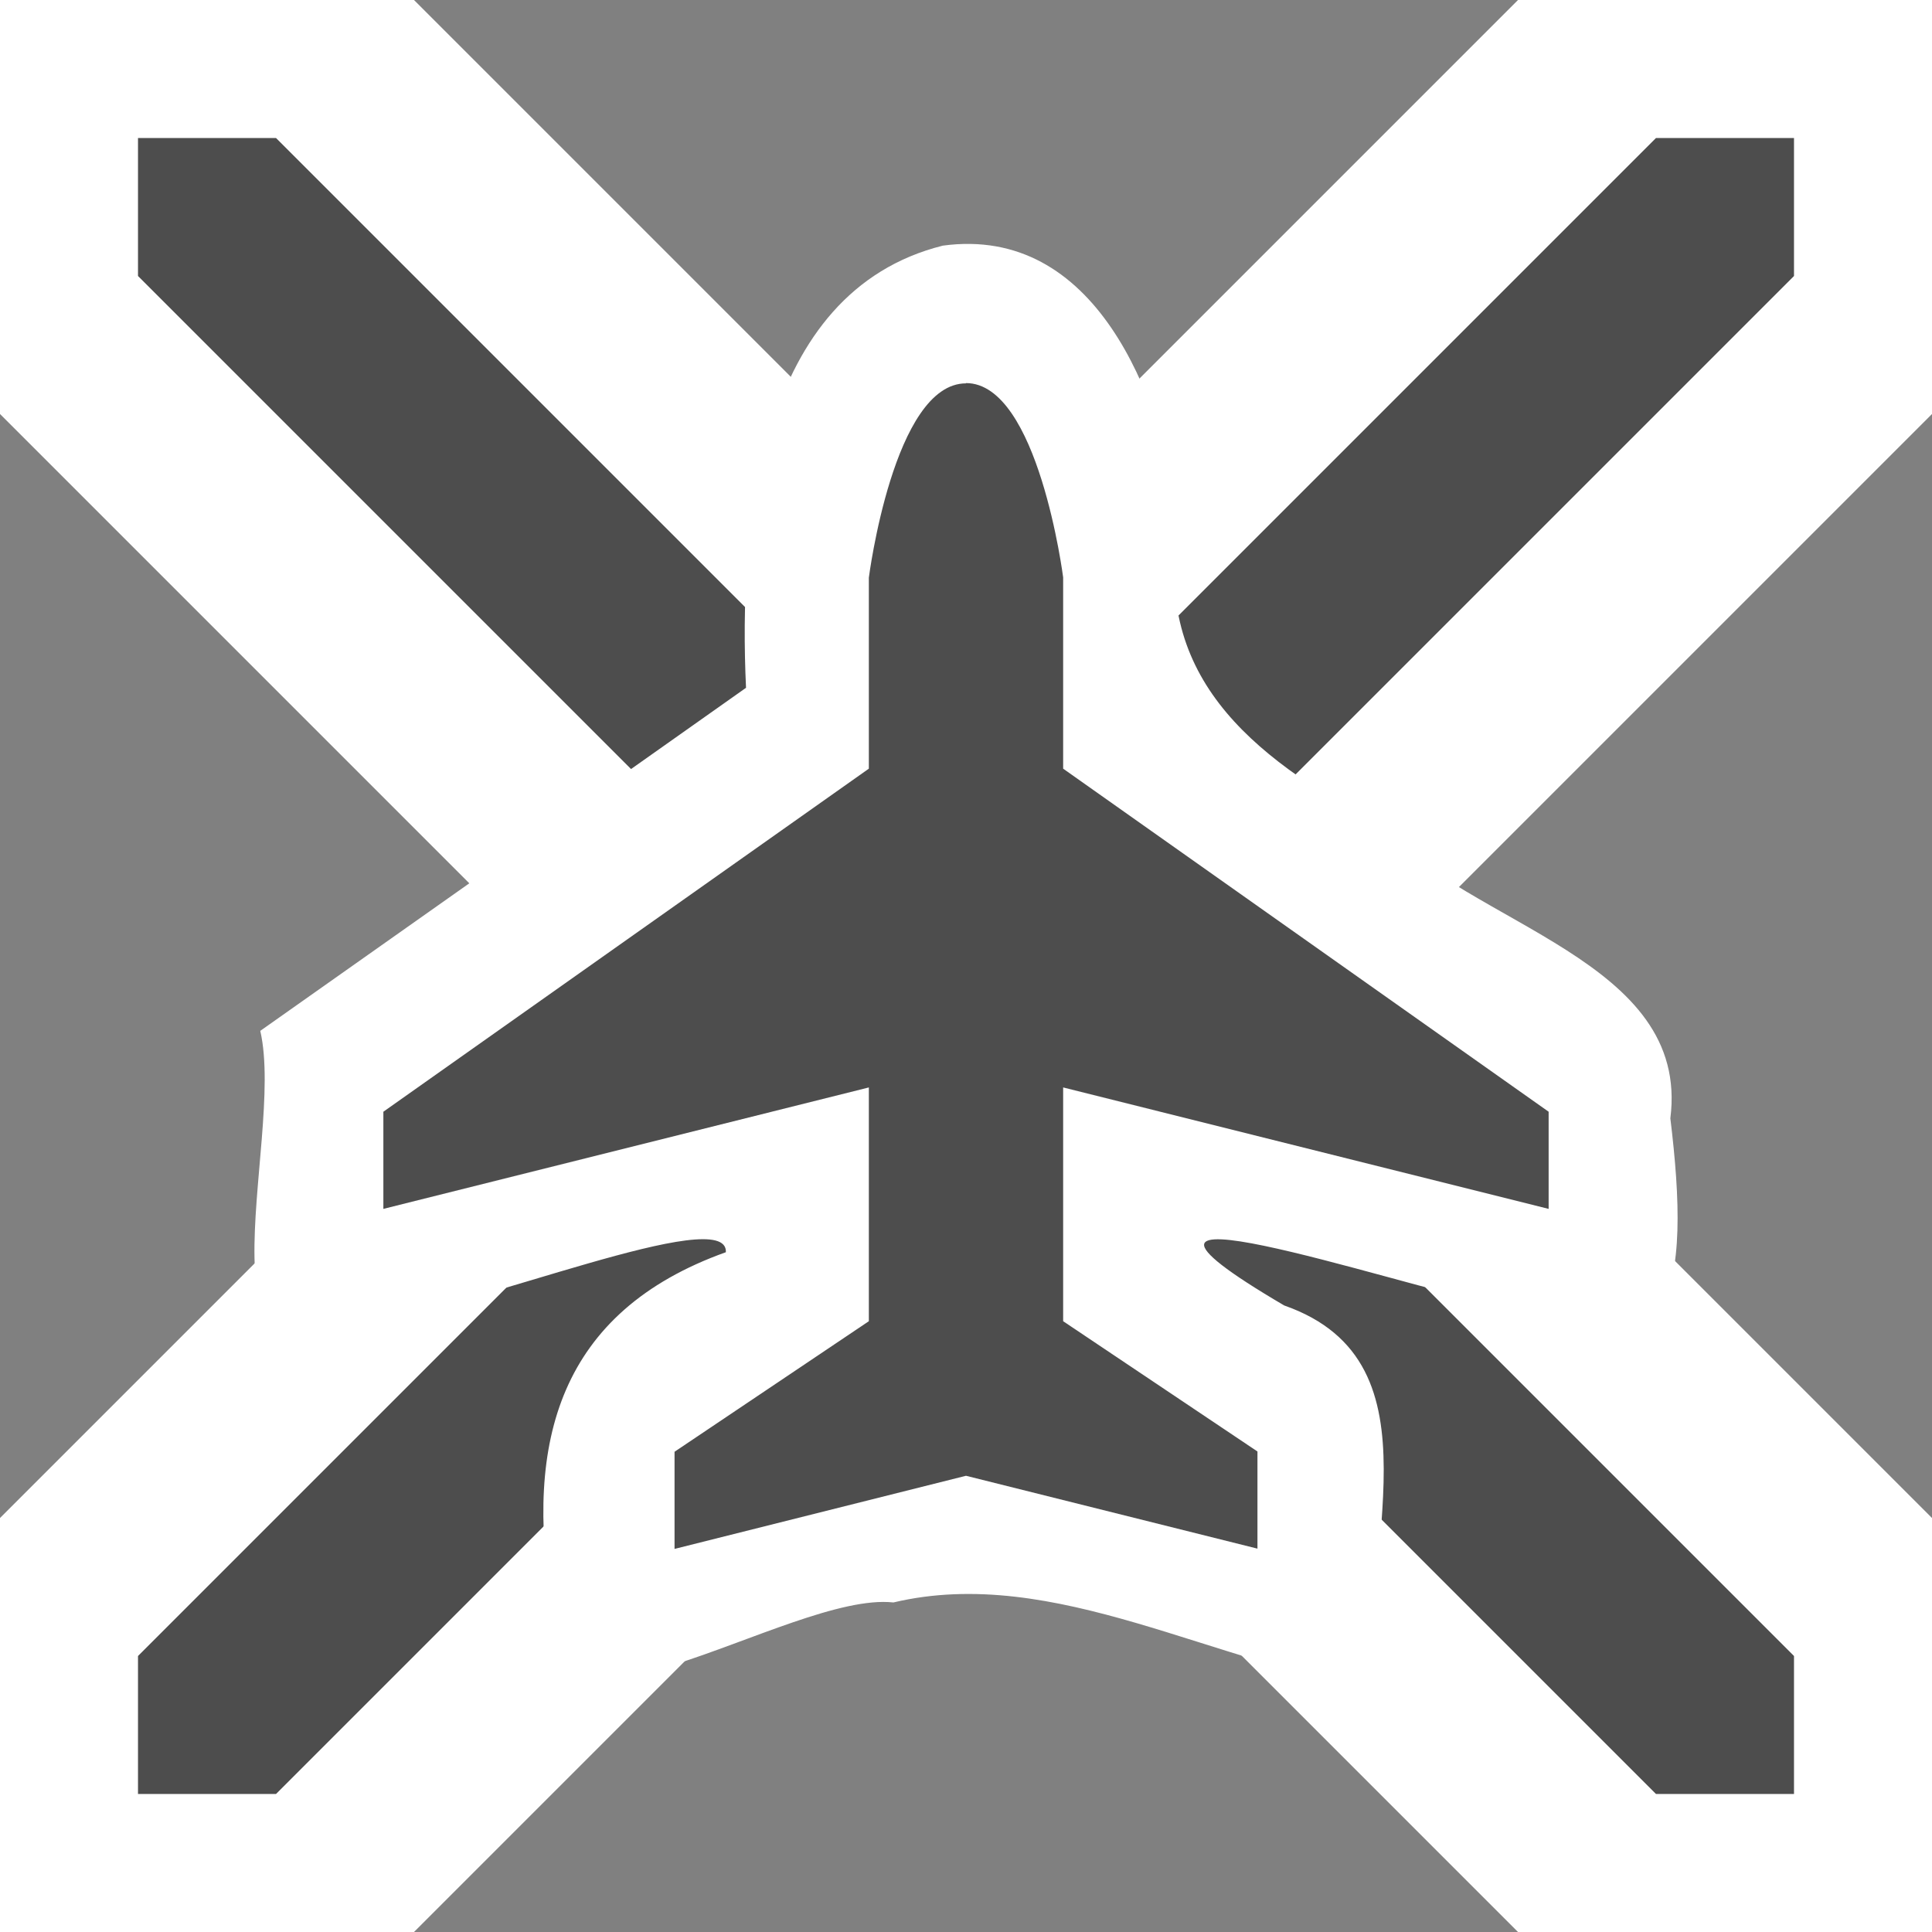
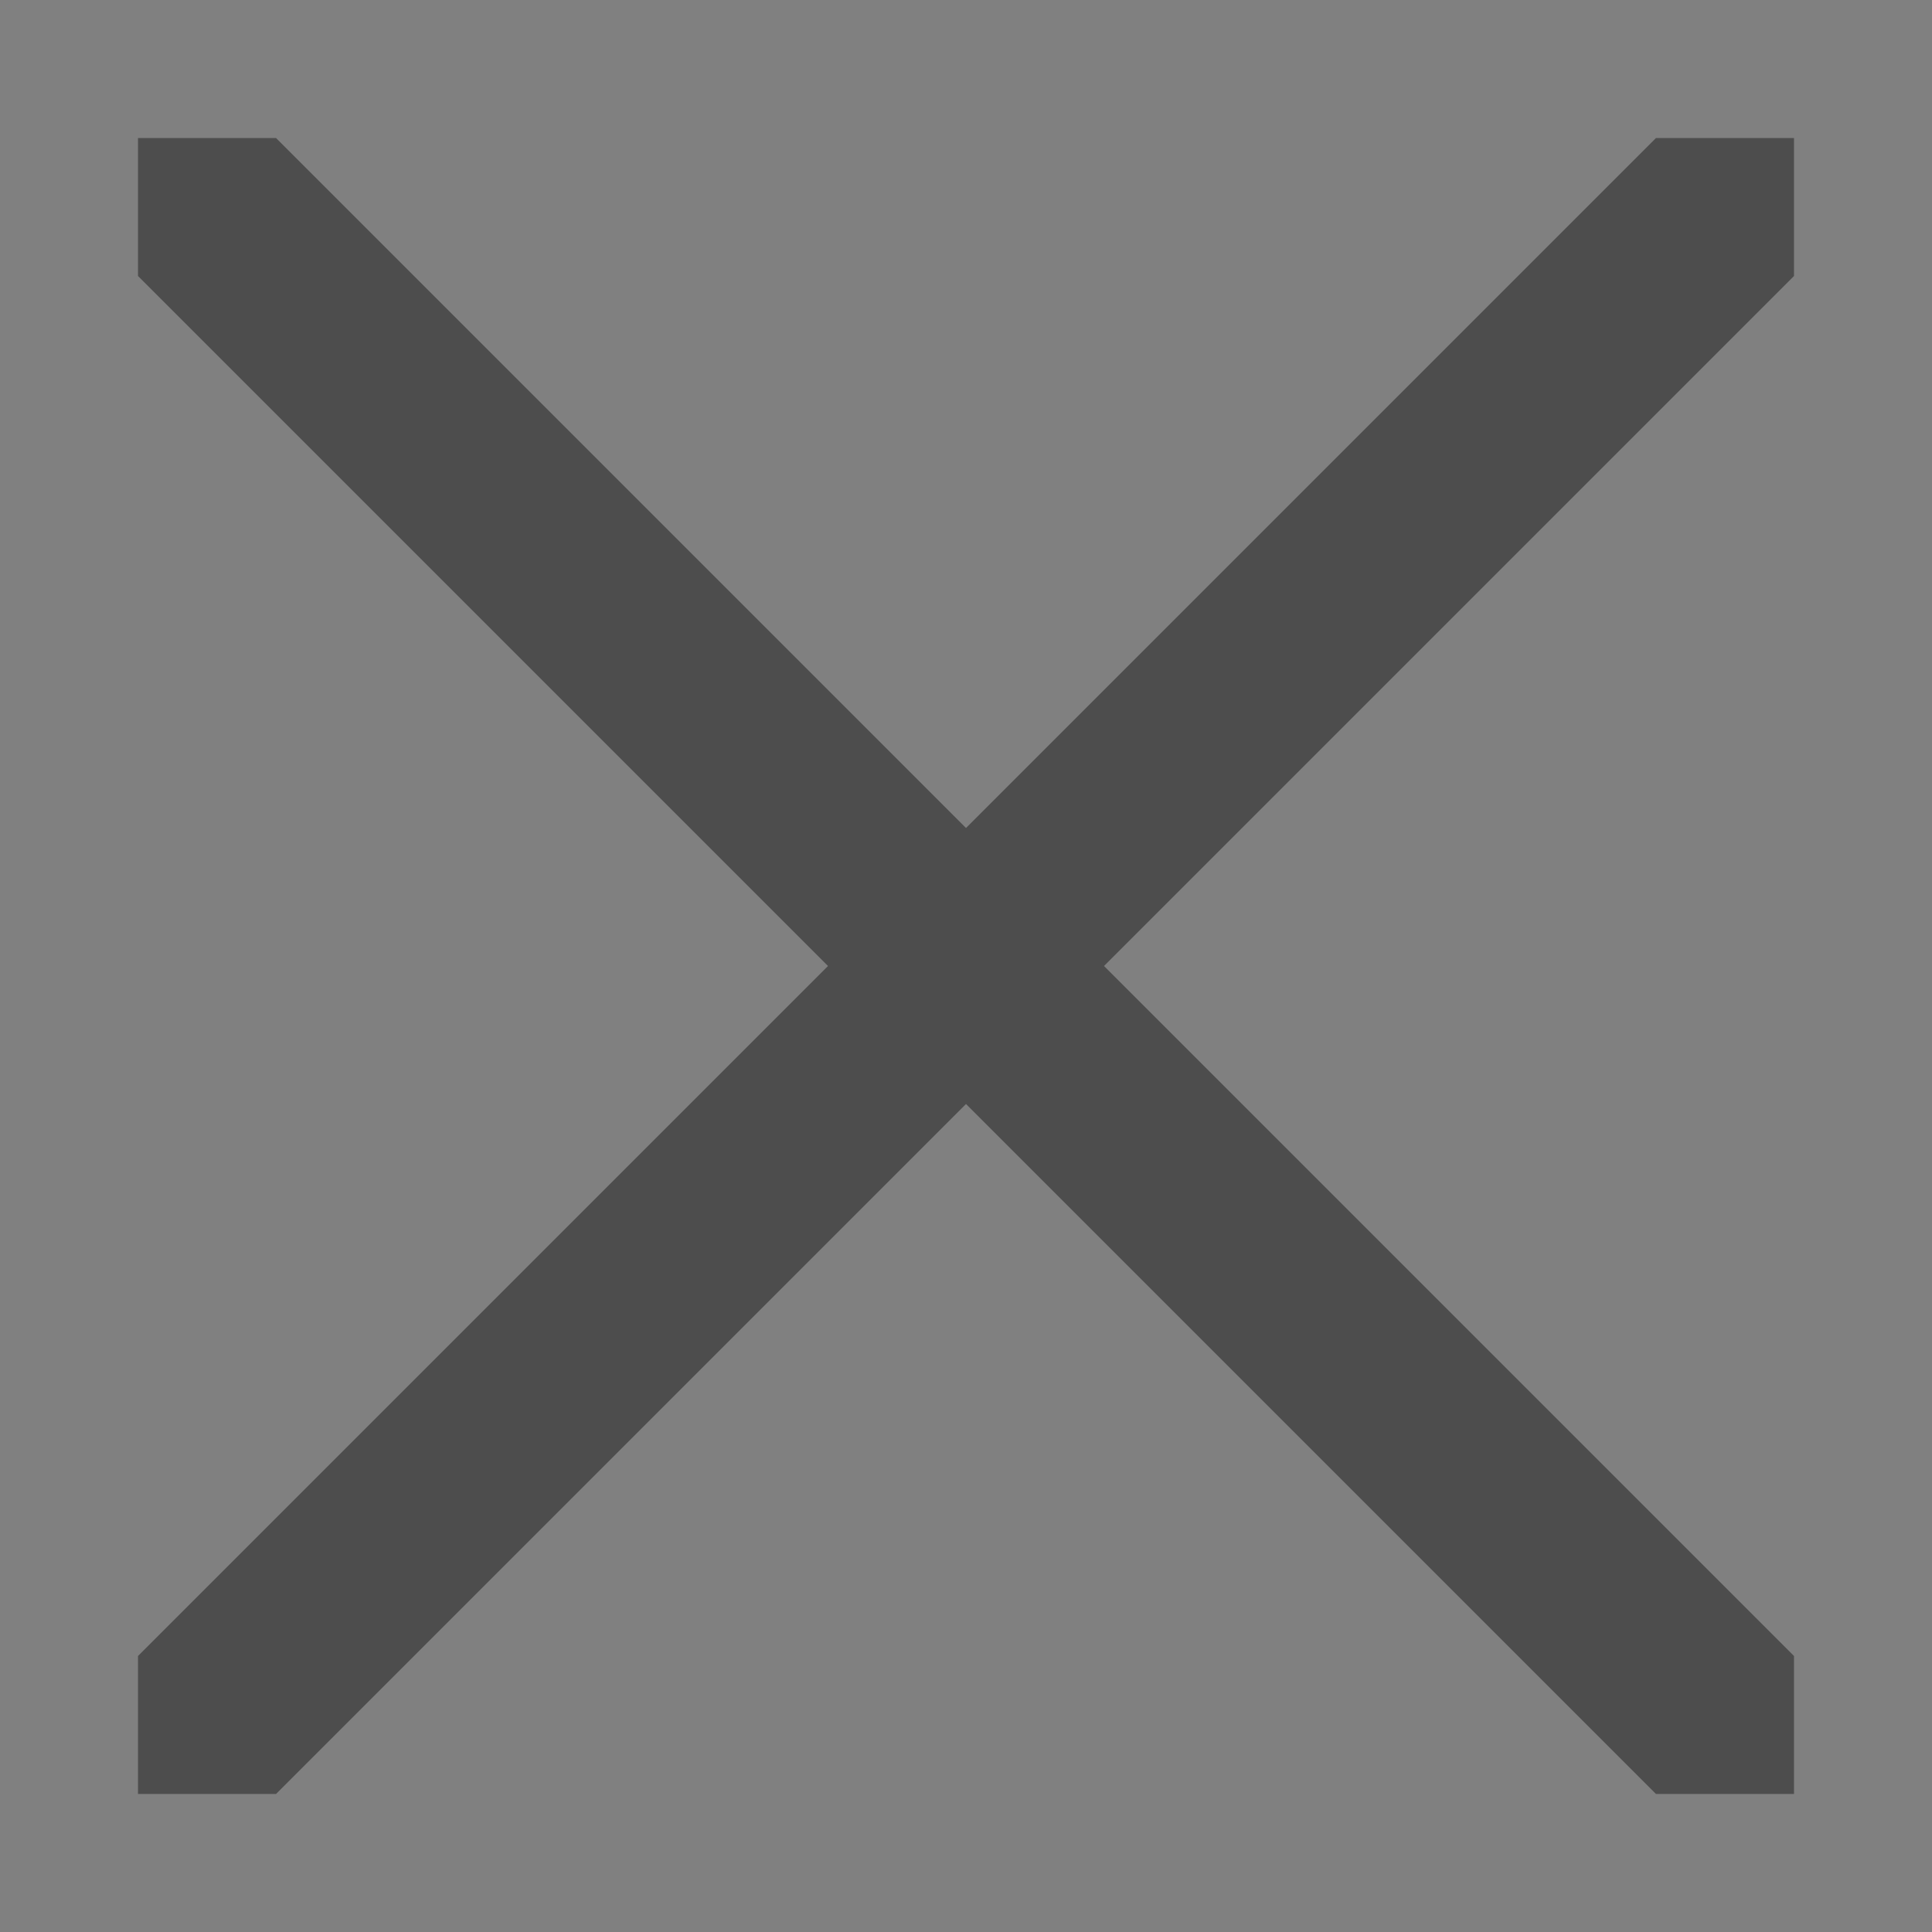
<svg xmlns="http://www.w3.org/2000/svg" xmlns:ns1="http://sodipodi.sourceforge.net/DTD/sodipodi-0.dtd" xmlns:ns2="http://www.inkscape.org/namespaces/inkscape" width="7" height="7" viewBox="0 0 7 7" version="1.1" id="svg11" ns1:docname="Level_crossing.svg" ns2:version="1.1.1 (3bf5ae0d25, 2021-09-20)">
  <rect x="0" y="0" width="7" height="7" fill="#808080" stroke="none" />
  <defs id="defs15" />
  <ns1:namedview id="namedview13" pagecolor="#505050" bordercolor="#eeeeee" borderopacity="1" ns2:pageshadow="0" ns2:pageopacity="0" ns2:pagecheckerboard="0" showgrid="false" ns2:zoom="14.857143" ns2:cx="-1.7163462" ns2:cy="4.9471154" ns2:window-width="1920" ns2:window-height="1017" ns2:window-x="-8" ns2:window-y="148" ns2:window-maximized="1" ns2:current-layer="svg11" />
-   <path fill="#ffffff" d="m 0,0 1.5,0 2,2 2,-2 1.5,0 0,1.5 -2,2 2,2 L 7,7 5.5,7 3.5,5 1.5,7 0,7 0,5.5 2,3.5 0,1.5 z" id="halo" />
  <path fill="#4d4d4d" d="M 0.5,0.5 0.5,1 3,3.5 0.5,6 0.5,6.5 1,6.5 3.5,4 6,6.5 6.5,6.5 6.5,6 4,3.5 6.5,1 6.5,0.5 6,0.5 3.5,3 1,0.5 z" id="crossing" />
-   <path id="path2654" style="fill:#ffffff;fill-opacity:1;stroke-width:0.352" d="M 3.416,0.89 C 2.745,1.058 2.676,1.916 2.703,2.492 2.116,2.907 1.53,3.321 0.943,3.735 1.038,4.144 0.649,5.175 1.373,4.778 1.709,4.744 2.639,4.358 2.63,4.537 2.026,4.753 1.9,5.224 1.999,5.814 1.919,6.443 2.859,5.764 3.237,5.806 3.823,5.667 4.41,6.04 4.996,6.116 4.908,5.64 5.245,4.937 4.653,4.73 3.801,4.23 5.061,4.656 5.409,4.724 6.089,5.098 6.124,4.644 6.052,4.052 6.125,3.478 5.327,3.355 4.996,2.99 4.524,2.734 4.167,2.444 4.273,1.874 4.205,1.43 3.968,0.815 3.416,0.89 Z" />
-   <path fill-rule="evenodd" fill="#8461c4" d="m 3.5,1.389 c -0.262,0 -0.352,0.704 -0.352,0.704 V 2.785 L 1.389,4.028 v 0.352 L 3.148,3.94 v 0.847 l -0.704,0.473 v 0.352 L 3.5,5.347 4.556,5.611 V 5.259 L 3.852,4.787 V 3.94 L 5.611,4.38 V 4.028 L 3.852,2.785 V 2.092 c 0,0 -0.09,-0.704 -0.352,-0.704 z" id="path2" style="fill:#4d4d4d;fill-opacity:1;stroke-width:0.352" />
</svg>